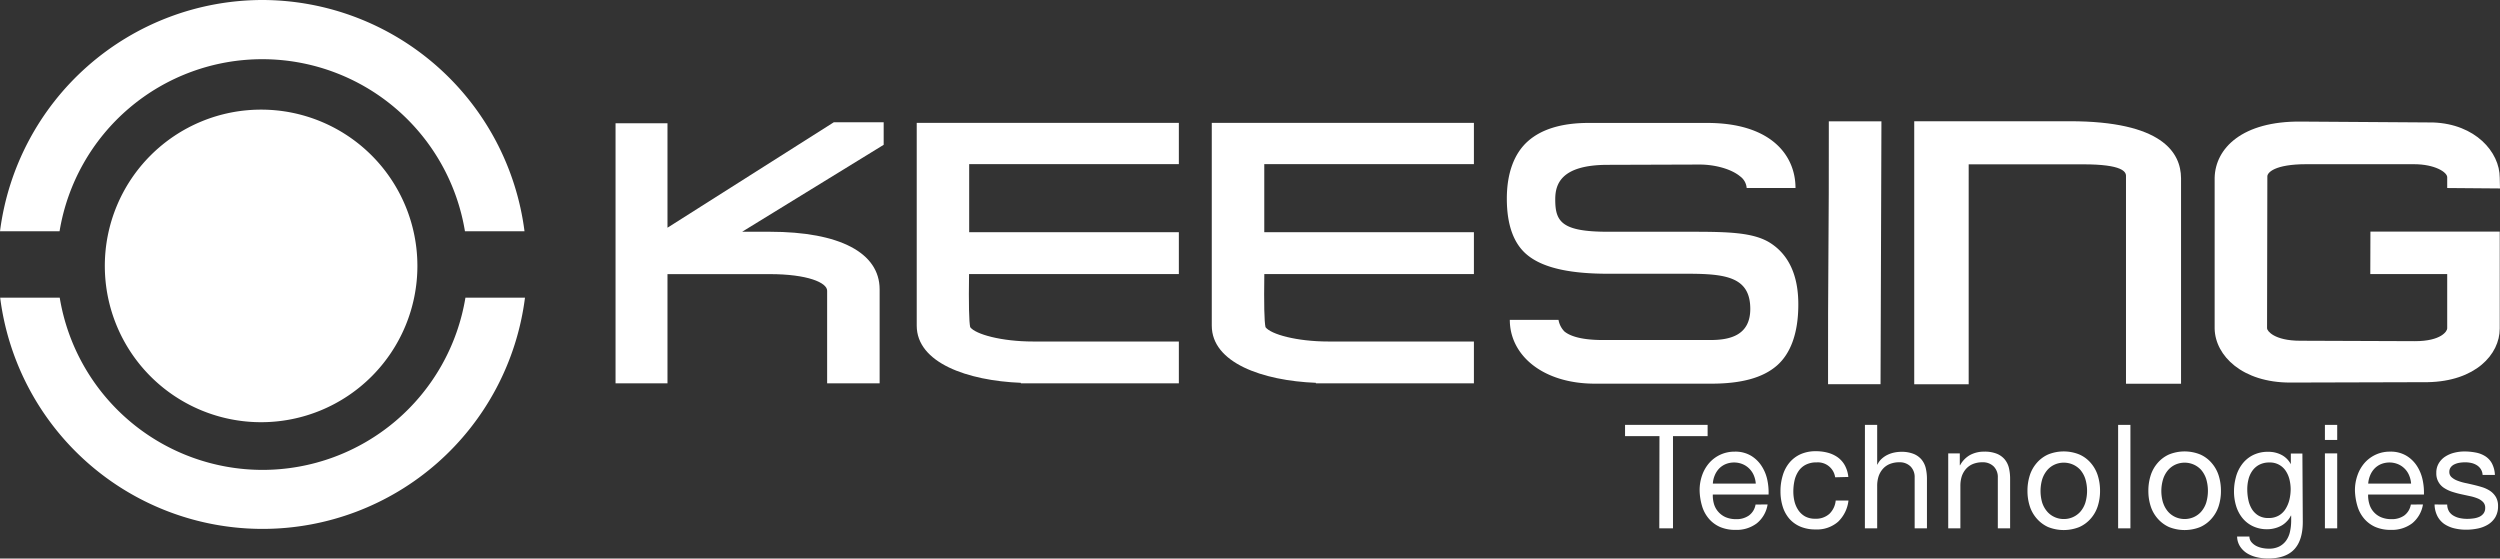
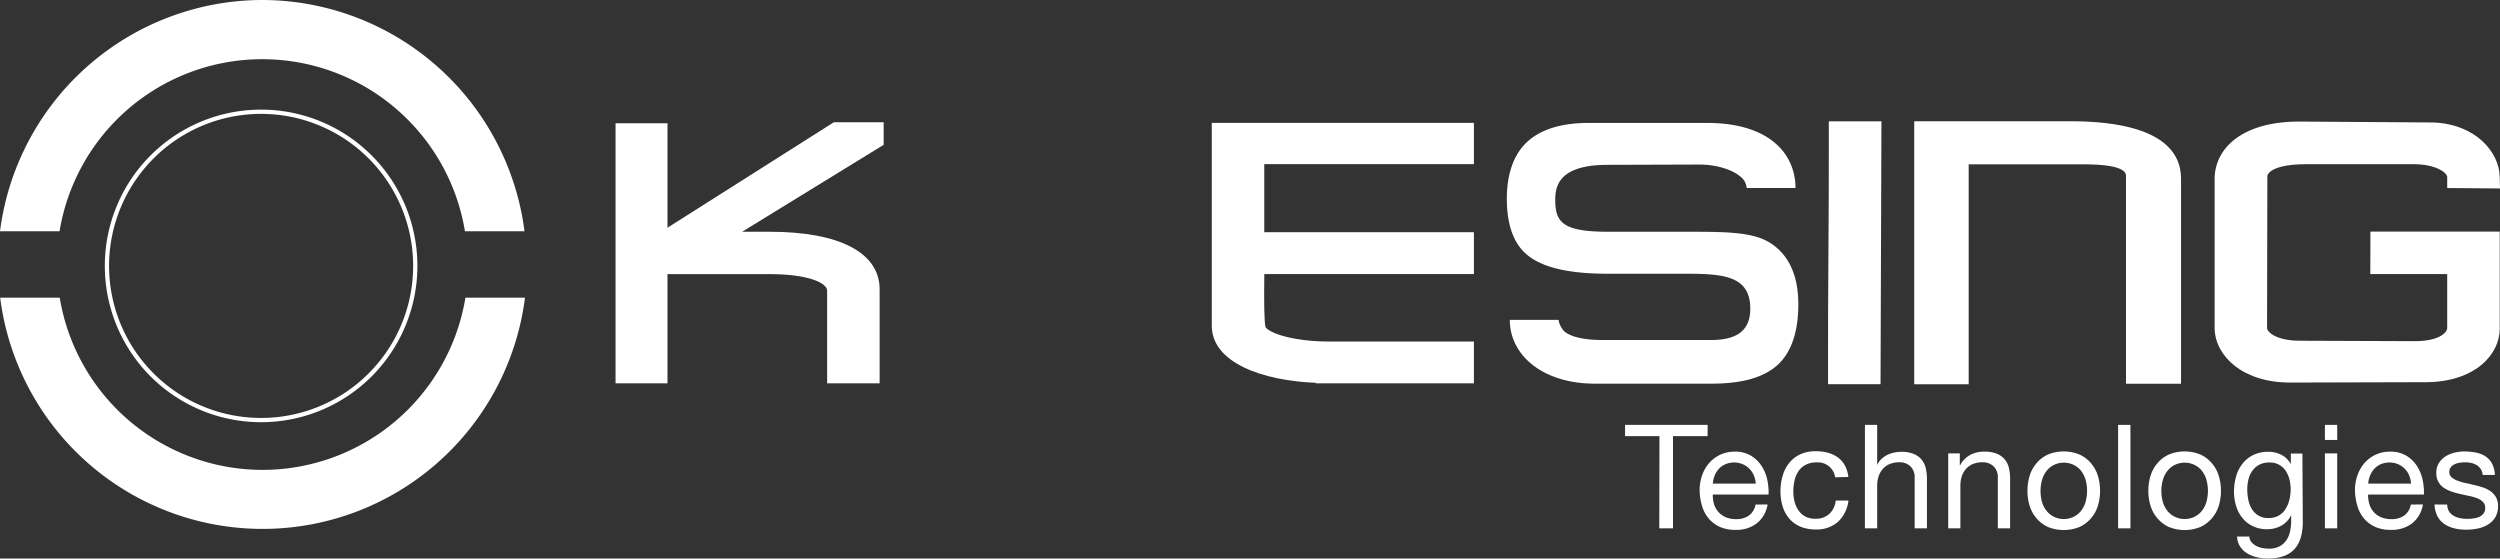
<svg xmlns="http://www.w3.org/2000/svg" width="587.69" height="131.29" viewBox="0 0 587.69 131.29">
  <rect x="0" y="0" width="587.69" height="131.29" fill="#333333" stroke="none" />
  <g id="logo-keesing-white" transform="translate(-11.72 -7.8)">
-     <path id="Path_1" data-name="Path 1" d="M109.34,70.05A36.24,36.24,0,1,1,73.1,33.82,36.24,36.24,0,0,1,109.34,70.05Z" fill="#fff" />
    <path id="Path_2" data-name="Path 2" d="M109.34,70.3A36.24,36.24,0,1,1,73.1,34.07,36.24,36.24,0,0,1,109.34,70.3Z" fill="none" stroke="#fff" stroke-miterlimit="10" stroke-width="1" />
    <path id="Path_3" data-name="Path 3" d="M401.82,110.33h-8.09v-2.65h19.41v2.65H405V132h-3.22Z" fill="#fff" />
    <path id="Path_4" data-name="Path 4" d="M427.24,126.38a7.08,7.08,0,0,1-2.55,4.45,7.84,7.84,0,0,1-5,1.53,8.9,8.9,0,0,1-3.65-.69,7.31,7.31,0,0,1-2.6-1.93,8.08,8.08,0,0,1-1.59-2.92,13.911,13.911,0,0,1-.59-3.7,10.572,10.572,0,0,1,.61-3.66,8.8,8.8,0,0,1,1.72-2.91,7.88,7.88,0,0,1,2.62-1.9,8,8,0,0,1,3.31-.68,7.17,7.17,0,0,1,3.89,1,7.7,7.7,0,0,1,2.48,2.47,9.57,9.57,0,0,1,1.3,3.26,14.121,14.121,0,0,1,.28,3.36H414.36a7.22,7.22,0,0,0,.27,2.2,4.79,4.79,0,0,0,1,1.83,4.92,4.92,0,0,0,1.73,1.28,6.1,6.1,0,0,0,2.48.47,5,5,0,0,0,3-.85,4,4,0,0,0,1.57-2.58Zm-2.78-4.9a6,6,0,0,0-.46-1.93,4.88,4.88,0,0,0-1.06-1.58,4.83,4.83,0,0,0-1.58-1.06,5.3,5.3,0,0,0-4,0,4.72,4.72,0,0,0-1.55,1.07,5.23,5.23,0,0,0-1,1.58,5.85,5.85,0,0,0-.44,1.92Z" fill="#fff" />
    <path id="Path_5" data-name="Path 5" d="M443.12,120a4.09,4.09,0,0,0-4.35-3.5,5.32,5.32,0,0,0-2.62.58,4.51,4.51,0,0,0-1.68,1.53,6.527,6.527,0,0,0-.91,2.19,12,12,0,0,0-.27,2.57,9.936,9.936,0,0,0,.29,2.38,6.46,6.46,0,0,0,.9,2,4.67,4.67,0,0,0,1.58,1.45,4.83,4.83,0,0,0,2.37.54,4.71,4.71,0,0,0,3.33-1.14,5,5,0,0,0,1.49-3.14h3a8.16,8.16,0,0,1-2.45,5,7.55,7.55,0,0,1-5.3,1.8,9,9,0,0,1-3.55-.66,7.17,7.17,0,0,1-2.59-1.85,8,8,0,0,1-1.56-2.84,11.9,11.9,0,0,1-.53-3.62,12.51,12.51,0,0,1,.52-3.69,8.43,8.43,0,0,1,1.55-3,7.36,7.36,0,0,1,2.59-2,8.67,8.67,0,0,1,3.67-.73,10.68,10.68,0,0,1,2.82.36,7.21,7.21,0,0,1,2.34,1.1,5.79,5.79,0,0,1,1.65,1.89,7.25,7.25,0,0,1,.81,2.7Z" fill="#fff" />
    <path id="Path_6" data-name="Path 6" d="M450.12,107.68H453V117h.07a4.06,4.06,0,0,1,1-1.36,5.768,5.768,0,0,1,1.38-.93,6.68,6.68,0,0,1,1.58-.53,8.422,8.422,0,0,1,1.62-.17,7.59,7.59,0,0,1,2.89.48,4.77,4.77,0,0,1,1.87,1.32,5,5,0,0,1,1,2,10.941,10.941,0,0,1,.29,2.6V132h-2.89V120.06a3.53,3.53,0,0,0-.95-2.59,3.57,3.57,0,0,0-2.62-1,5.89,5.89,0,0,0-2.29.41,4.34,4.34,0,0,0-1.62,1.15,5.16,5.16,0,0,0-1,1.75A7.36,7.36,0,0,0,453,122v10h-2.89Z" fill="#fff" />
    <path id="Path_7" data-name="Path 7" d="M469.7,114.38h2.72v2.79h.07a6.05,6.05,0,0,1,2.36-2.42,6.94,6.94,0,0,1,3.35-.78,7.59,7.59,0,0,1,2.89.48,4.77,4.77,0,0,1,1.87,1.32,5,5,0,0,1,1,2,10.941,10.941,0,0,1,.29,2.6V132h-2.89V120.06a3.53,3.53,0,0,0-.95-2.59,3.57,3.57,0,0,0-2.62-1,5.89,5.89,0,0,0-2.29.41,4.34,4.34,0,0,0-1.62,1.15,5.16,5.16,0,0,0-1,1.75,7.36,7.36,0,0,0-.32,2.2V132H469.7Z" fill="#fff" />
    <path id="Path_8" data-name="Path 8" d="M488.87,119.56a8.259,8.259,0,0,1,1.63-2.92,7.69,7.69,0,0,1,2.67-2,9.76,9.76,0,0,1,7.36,0,7.58,7.58,0,0,1,2.69,2,8.26,8.26,0,0,1,1.63,2.92,11.83,11.83,0,0,1,.54,3.62,11.62,11.62,0,0,1-.54,3.61,8.171,8.171,0,0,1-1.63,2.9,7.731,7.731,0,0,1-2.69,2,9.89,9.89,0,0,1-7.36,0,7.84,7.84,0,0,1-2.67-2,8.17,8.17,0,0,1-1.63-2.9,11.62,11.62,0,0,1-.54-3.61,11.83,11.83,0,0,1,.54-3.62Zm2.94,6.46A6.08,6.08,0,0,0,493,128.1a5,5,0,0,0,1.75,1.27,5.07,5.07,0,0,0,2.12.44,5.15,5.15,0,0,0,3.88-1.71,6.07,6.07,0,0,0,1.17-2.08,9.78,9.78,0,0,0,0-5.67,6.261,6.261,0,0,0-1.17-2.1A5.241,5.241,0,0,0,499,117a5.31,5.31,0,0,0-2.13-.44,5.23,5.23,0,0,0-2.12.44,5,5,0,0,0-1.75,1.29,6.28,6.28,0,0,0-1.18,2.1,9.78,9.78,0,0,0,0,5.67Z" fill="#fff" />
    <path id="Path_9" data-name="Path 9" d="M509.64,107.68h2.89V132h-2.89Z" fill="#fff" />
    <path id="Path_10" data-name="Path 10" d="M517.29,119.56a8.26,8.26,0,0,1,1.63-2.92,7.69,7.69,0,0,1,2.67-2,9.76,9.76,0,0,1,7.36,0,7.55,7.55,0,0,1,2.68,2,8.282,8.282,0,0,1,1.64,2.92,11.833,11.833,0,0,1,.54,3.62,11.621,11.621,0,0,1-.54,3.61,8.19,8.19,0,0,1-1.64,2.9,7.69,7.69,0,0,1-2.68,2,9.89,9.89,0,0,1-7.36,0,7.84,7.84,0,0,1-2.67-2,8.169,8.169,0,0,1-1.63-2.9,11.62,11.62,0,0,1-.54-3.61A11.829,11.829,0,0,1,517.29,119.56Zm2.94,6.46a5.91,5.91,0,0,0,1.17,2.08,5.08,5.08,0,0,0,1.75,1.27,5.35,5.35,0,0,0,4.25,0,5.08,5.08,0,0,0,1.75-1.27,6.08,6.08,0,0,0,1.18-2.08,9.78,9.78,0,0,0,0-5.67,6.28,6.28,0,0,0-1.18-2.1A5.14,5.14,0,0,0,527.4,117a5.35,5.35,0,0,0-4.25,0,5.141,5.141,0,0,0-1.75,1.29,6.1,6.1,0,0,0-1.17,2.1,9.56,9.56,0,0,0,0,5.67Z" fill="#fff" />
    <path id="Path_11" data-name="Path 11" d="M553.05,130.46q0,4.32-2,6.47t-6.17,2.16a12.1,12.1,0,0,1-2.5-.27,7.8,7.8,0,0,1-2.31-.88,5.34,5.34,0,0,1-1.71-1.6,4.44,4.44,0,0,1-.75-2.41h2.89a2.08,2.08,0,0,0,.49,1.32,3.77,3.77,0,0,0,1.12.89,5.5,5.5,0,0,0,1.45.49,7.921,7.921,0,0,0,1.49.15,5.38,5.38,0,0,0,2.42-.49,4.571,4.571,0,0,0,1.63-1.36,5.632,5.632,0,0,0,.93-2.09,12,12,0,0,0,.29-2.72V129h-.07a4.72,4.72,0,0,1-1,1.41,5.081,5.081,0,0,1-1.31,1,6.52,6.52,0,0,1-1.56.59,6.792,6.792,0,0,1-1.65.21,7.67,7.67,0,0,1-3.43-.72,7.06,7.06,0,0,1-2.45-1.93,8.36,8.36,0,0,1-1.48-2.84,11.639,11.639,0,0,1-.49-3.42,12.7,12.7,0,0,1,.41-3.19,8.731,8.731,0,0,1,1.36-3,7.33,7.33,0,0,1,2.51-2.23,7.79,7.79,0,0,1,3.84-.87,6.58,6.58,0,0,1,3.06.73,5.18,5.18,0,0,1,2.18,2.19h0v-2.51h2.72ZM547.39,129a4.54,4.54,0,0,0,1.61-1.56,7.39,7.39,0,0,0,.91-2.19,10.785,10.785,0,0,0,.29-2.45,9.743,9.743,0,0,0-.28-2.28,6.42,6.42,0,0,0-.86-2,4.41,4.41,0,0,0-3.86-2,5,5,0,0,0-2.38.53,4.6,4.6,0,0,0-1.62,1.41,5.922,5.922,0,0,0-.91,2,9.536,9.536,0,0,0-.29,2.41,11.936,11.936,0,0,0,.24,2.378,6.751,6.751,0,0,0,.81,2.162,4.57,4.57,0,0,0,1.53,1.56,4.38,4.38,0,0,0,2.38.6A4.66,4.66,0,0,0,547.39,129Z" fill="#fff" />
    <path id="Path_12" data-name="Path 12" d="M561.14,111.22h-2.89v-3.54h2.89Zm-2.89,3.16h2.89V132h-2.89Z" fill="#fff" />
    <path id="Path_13" data-name="Path 13" d="M581.3,126.38a7.17,7.17,0,0,1-2.55,4.45,7.86,7.86,0,0,1-5,1.53,8.92,8.92,0,0,1-3.66-.69,7.4,7.4,0,0,1-2.6-1.93,8.069,8.069,0,0,1-1.58-2.92,14.326,14.326,0,0,1-.6-3.7,10.573,10.573,0,0,1,.62-3.66,8.781,8.781,0,0,1,1.71-2.91,7.85,7.85,0,0,1,5.94-2.58,7.17,7.17,0,0,1,3.89,1,7.7,7.7,0,0,1,2.48,2.47,9.761,9.761,0,0,1,1.29,3.26,14.154,14.154,0,0,1,.29,3.36H568.41a6.919,6.919,0,0,0,.28,2.2,4.8,4.8,0,0,0,2.72,3.11,6.1,6.1,0,0,0,2.48.47,5,5,0,0,0,3-.85,4.05,4.05,0,0,0,1.56-2.58Zm-2.79-4.9a6,6,0,0,0-.46-1.93,4.86,4.86,0,0,0-2.63-2.64,5.32,5.32,0,0,0-4,0,4.68,4.68,0,0,0-1.54,1.07,5.23,5.23,0,0,0-1,1.58,6.131,6.131,0,0,0-.45,1.92Z" fill="#fff" />
    <path id="Path_14" data-name="Path 14" d="M587,126.41a3.2,3.2,0,0,0,.44,1.63,3,3,0,0,0,1.07,1,4.71,4.71,0,0,0,1.5.56,8,8,0,0,0,1.71.17,10.22,10.22,0,0,0,1.43-.1,5,5,0,0,0,1.38-.37,2.619,2.619,0,0,0,1-.79,2.08,2.08,0,0,0,.4-1.32,1.88,1.88,0,0,0-.49-1.36,3.689,3.689,0,0,0-1.29-.86,10,10,0,0,0-1.84-.55l-2.12-.46c-.73-.16-1.43-.36-2.11-.58a8,8,0,0,1-1.84-.89,4,4,0,0,1-1.8-3.53,4.22,4.22,0,0,1,.6-2.29,4.75,4.75,0,0,1,1.53-1.56,7,7,0,0,1,2.11-.89,9.759,9.759,0,0,1,2.32-.29,13.93,13.93,0,0,1,2.74.26,6.29,6.29,0,0,1,2.24.88,4.541,4.541,0,0,1,1.55,1.7,6.379,6.379,0,0,1,.68,2.67h-2.89a2.74,2.74,0,0,0-.46-1.41,3,3,0,0,0-.95-.9,4.15,4.15,0,0,0-1.26-.5,6.62,6.62,0,0,0-1.41-.15,8.348,8.348,0,0,0-1.31.1,4.419,4.419,0,0,0-1.2.36,2.3,2.3,0,0,0-.89.7,1.74,1.74,0,0,0-.34,1.08,1.6,1.6,0,0,0,.53,1.26,4.26,4.26,0,0,0,1.34.8,11.788,11.788,0,0,0,1.84.55c.68.14,1.36.3,2,.45s1.43.36,2.12.58a7.33,7.33,0,0,1,1.84.9,4.579,4.579,0,0,1,1.29,1.41,4.14,4.14,0,0,1,.49,2.11,5,5,0,0,1-.66,2.64,5.14,5.14,0,0,1-1.73,1.71,7.56,7.56,0,0,1-2.42.92,13.44,13.44,0,0,1-2.67.27,12,12,0,0,1-2.8-.32,7.34,7.34,0,0,1-2.33-1,5.181,5.181,0,0,1-1.63-1.84,6.25,6.25,0,0,1-.68-2.77Z" fill="#fff" />
    <path id="Path_15" data-name="Path 15" d="M73.41,7.8A62.27,62.27,0,0,0,11.72,62.17h14a48.29,48.29,0,0,1,95.3,0h14A62.26,62.26,0,0,0,73.41,7.8Z" fill="#fff" />
    <path id="Path_16" data-name="Path 16" d="M73.41,118.26A48.35,48.35,0,0,1,25.76,77.78h-14a62.18,62.18,0,0,0,123.37,0h-14a48.36,48.36,0,0,1-47.72,40.48Z" fill="#fff" />
    <path id="Path_17" data-name="Path 17" d="M168.63,61.33V36.78H156.42V97.91h12.21V72.24H192.7c8.84,0,13.46,2,13.46,3.9V97.91H218.5V75.82c0-8.6-9.4-13.54-25.8-13.54h-6.52l33.27-20.44v-5.3H207.73Z" fill="#fff" />
    <path id="Path_18" data-name="Path 18" d="M498.29,36.3H461.71V98.13h12.8V46.43h26.9c9.27,0,10.16,1.75,10.08,2.84V98h12.94V49.69C524.39,43.58,519.86,36.3,498.29,36.3Z" fill="#fff" />
    <path id="Path_19" data-name="Path 19" d="M296.58,84.35c0,8.73,11.92,12.94,24.47,13.44v.12H358.2V88.08H324c-7.48,0-13.55-1.7-14.79-3.37-.29-1.26-.38-5.47-.28-12.49H358.2V62.39H308.92v-16H358.2v-9.7H296.58Z" fill="#fff" />
-     <path id="Path_20" data-name="Path 20" d="M227.22,84.35c0,8.73,11.92,12.94,24.48,13.44v.12h37.14V88.08H254.6c-7.49,0-13.56-1.7-14.81-3.37-.28-1.26-.37-5.47-.27-12.49h49.32V62.39H239.55v-16h49.29v-9.7H227.22Z" fill="#fff" />
    <path id="Path_21" data-name="Path 21" d="M441.63,39.21c0,9.25,0,18.62-.09,28s-.09,18.75-.09,28v2.9h12.34L454,36.32H441.63Z" fill="#fff" />
    <path id="Path_22" data-name="Path 22" d="M568.92,72.23H587V85c0,.61-1.34,3-7.6,3-2.2,0-24.17-.1-26.93-.1-6.17,0-7.82-2.35-7.82-2.91l.07-35.74c0-.87,1.71-2.85,9.17-2.85h25.26c5,0,7.85,1.9,7.85,3.06V52l12.41.1-.06-2.51c0-6.07-5.75-12.64-15.64-13l-31.14-.21c-13.72-.13-20.08,6.24-20.24,13.21v35.5c.16,6.36,6.52,12.64,17.74,12.64l32.36-.09c11.17-.21,16.92-6.48,16.92-12.62V62.25h-30.4Z" fill="#fff" />
    <path id="Path_23" data-name="Path 23" d="M428,65c-4.14-2.72-10.6-2.72-19.93-2.72H389.66c-10.91,0-12.34-2.43-12.34-7.6,0-3.42,1.17-8.13,12.35-8.13l21.58-.07c3.64,0,7.45,1.05,9.52,2.77A3.74,3.74,0,0,1,422.32,52H433.8c0-7.76-5.84-15.3-20.76-15.3H385.13c-6.26,0-11.05,1.46-14.25,4.31s-4.94,7.47-4.94,13.49c0,6.3,1.68,10.8,5,13.39,3.93,3.11,10.58,4.26,18.73,4.26h18.61c9.09,0,14.89.73,14.89,8.27,0,6.24-4.82,7.31-9.37,7.31H388.49c-5.41,0-7.86-1.07-9-2a5.12,5.12,0,0,1-1.4-2.74H366.64c0,8.37,7.8,15,20,15h27.39c7.07,0,12.1-1.39,15.38-4.24s5.05-7.72,5.05-14.32C434.49,72.7,432.3,67.81,428,65Z" fill="#fff" />
  </g>
</svg>